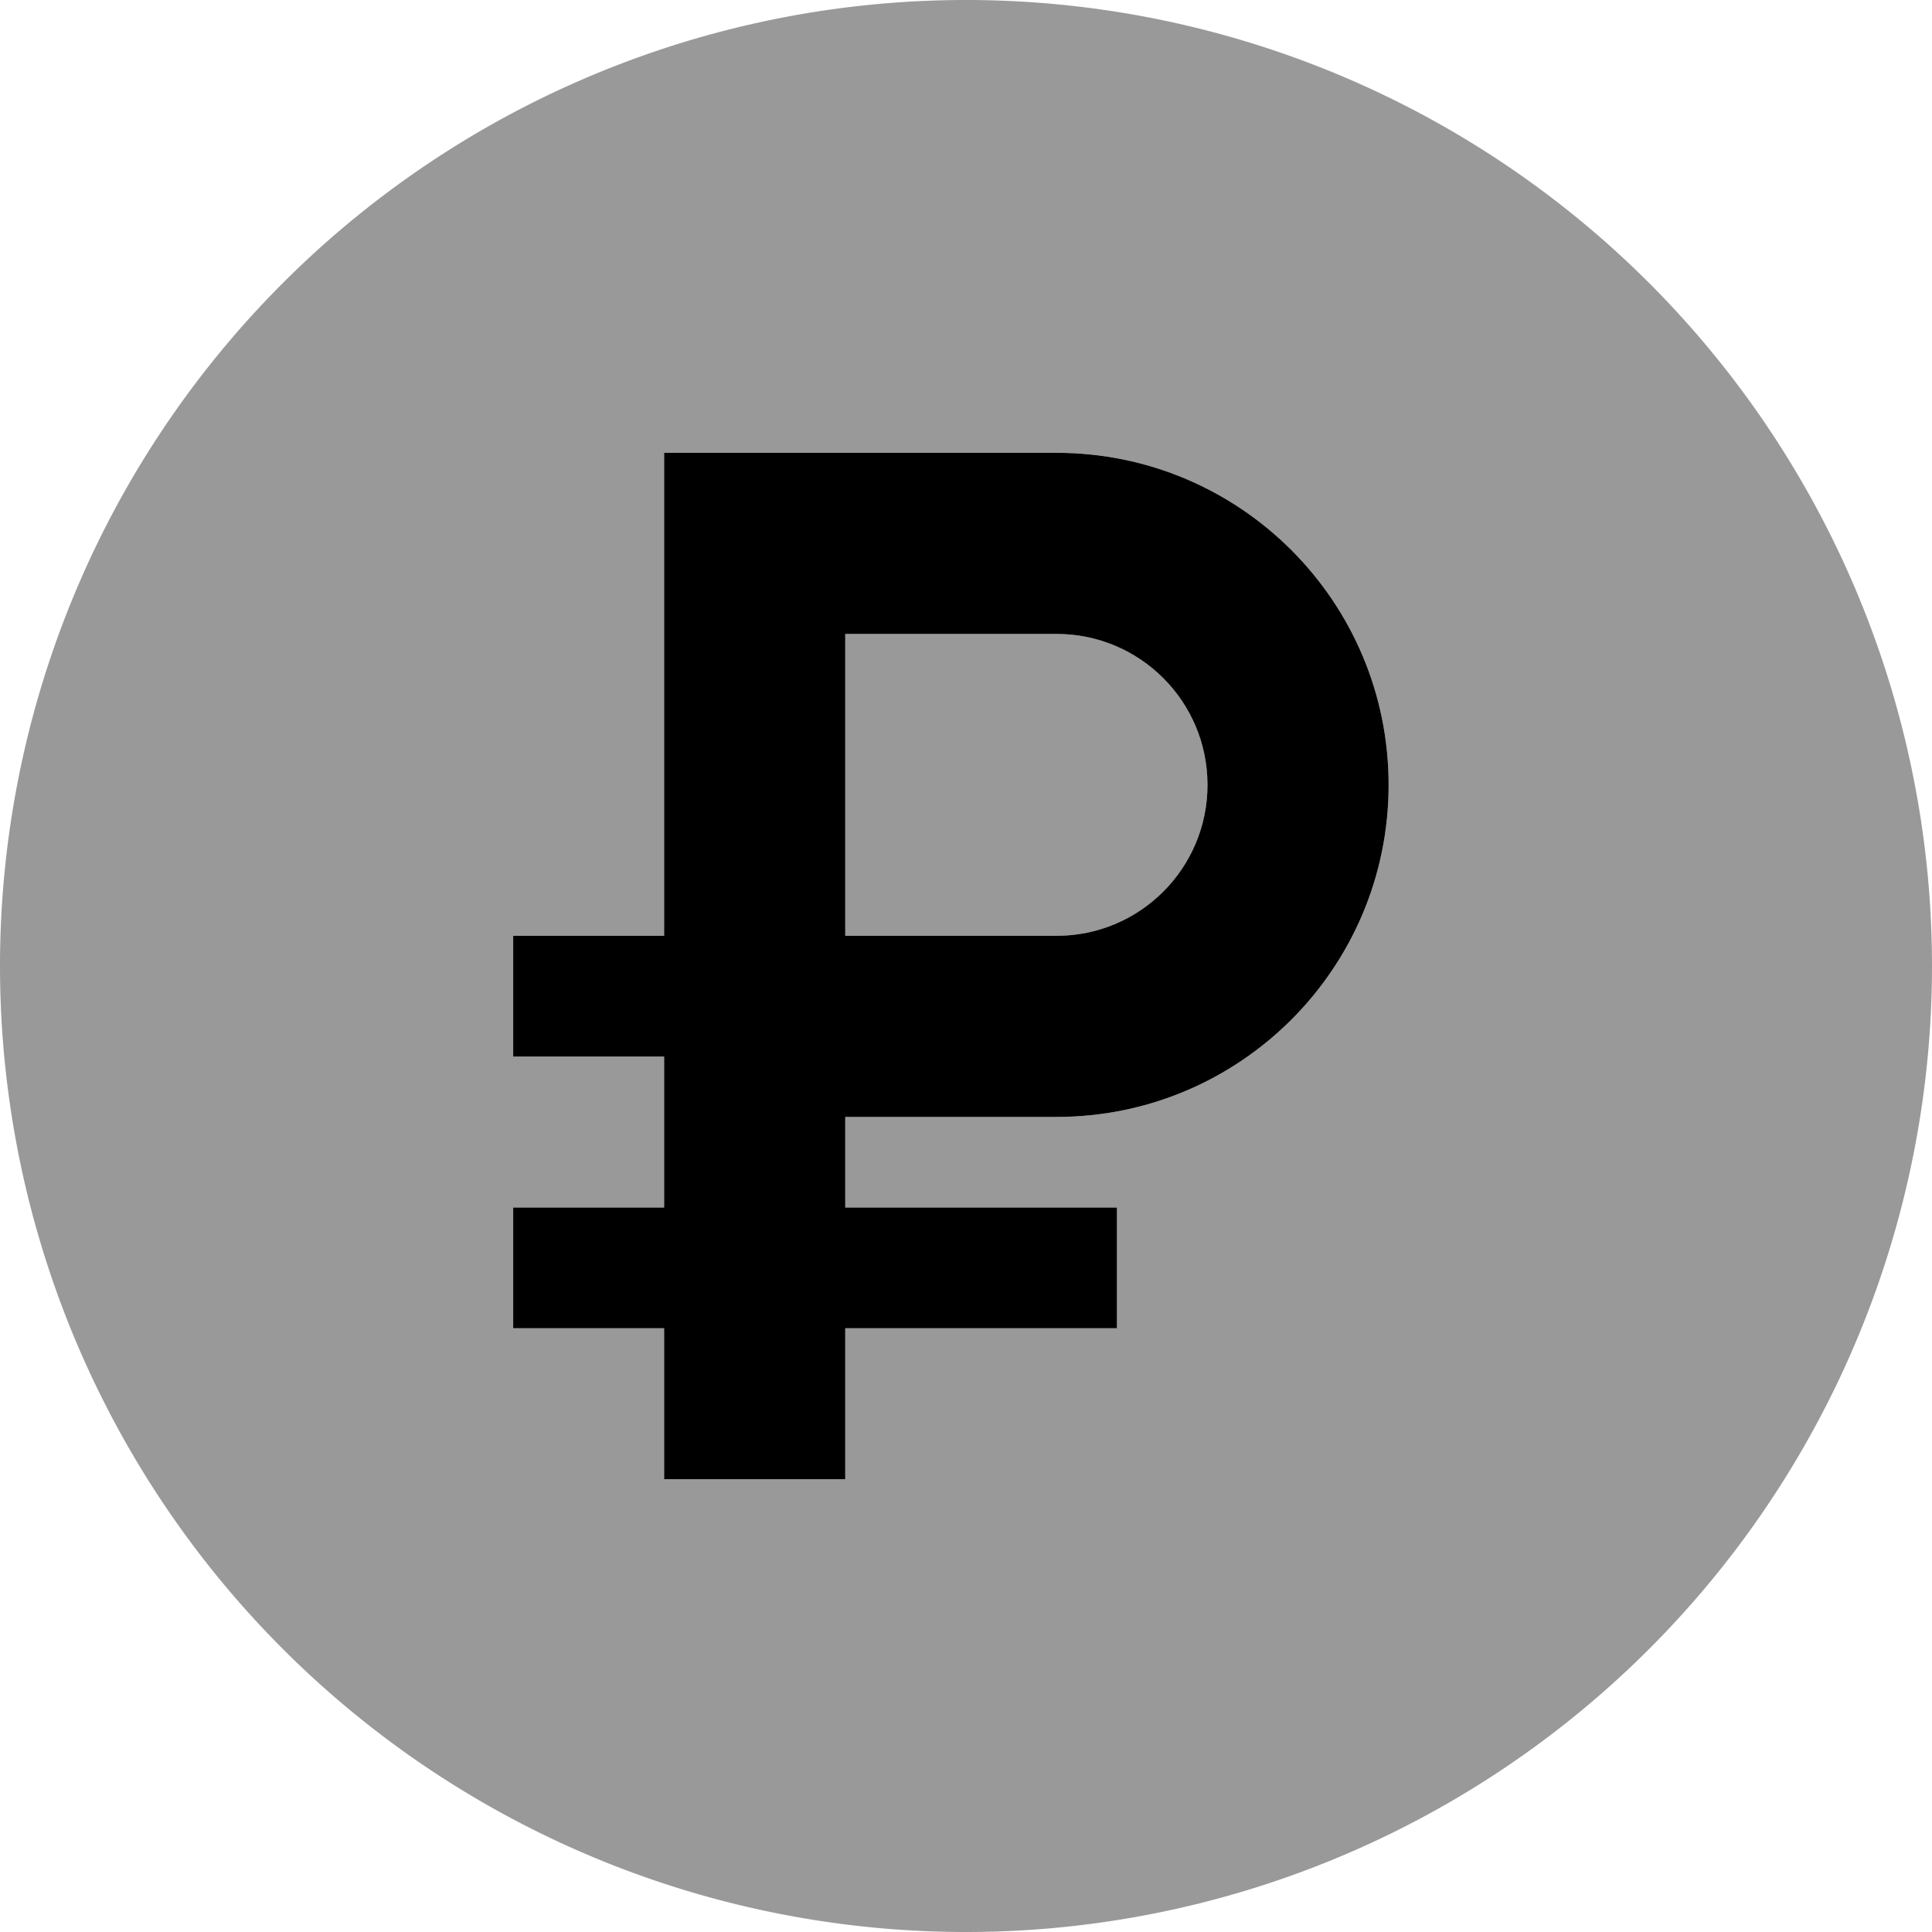
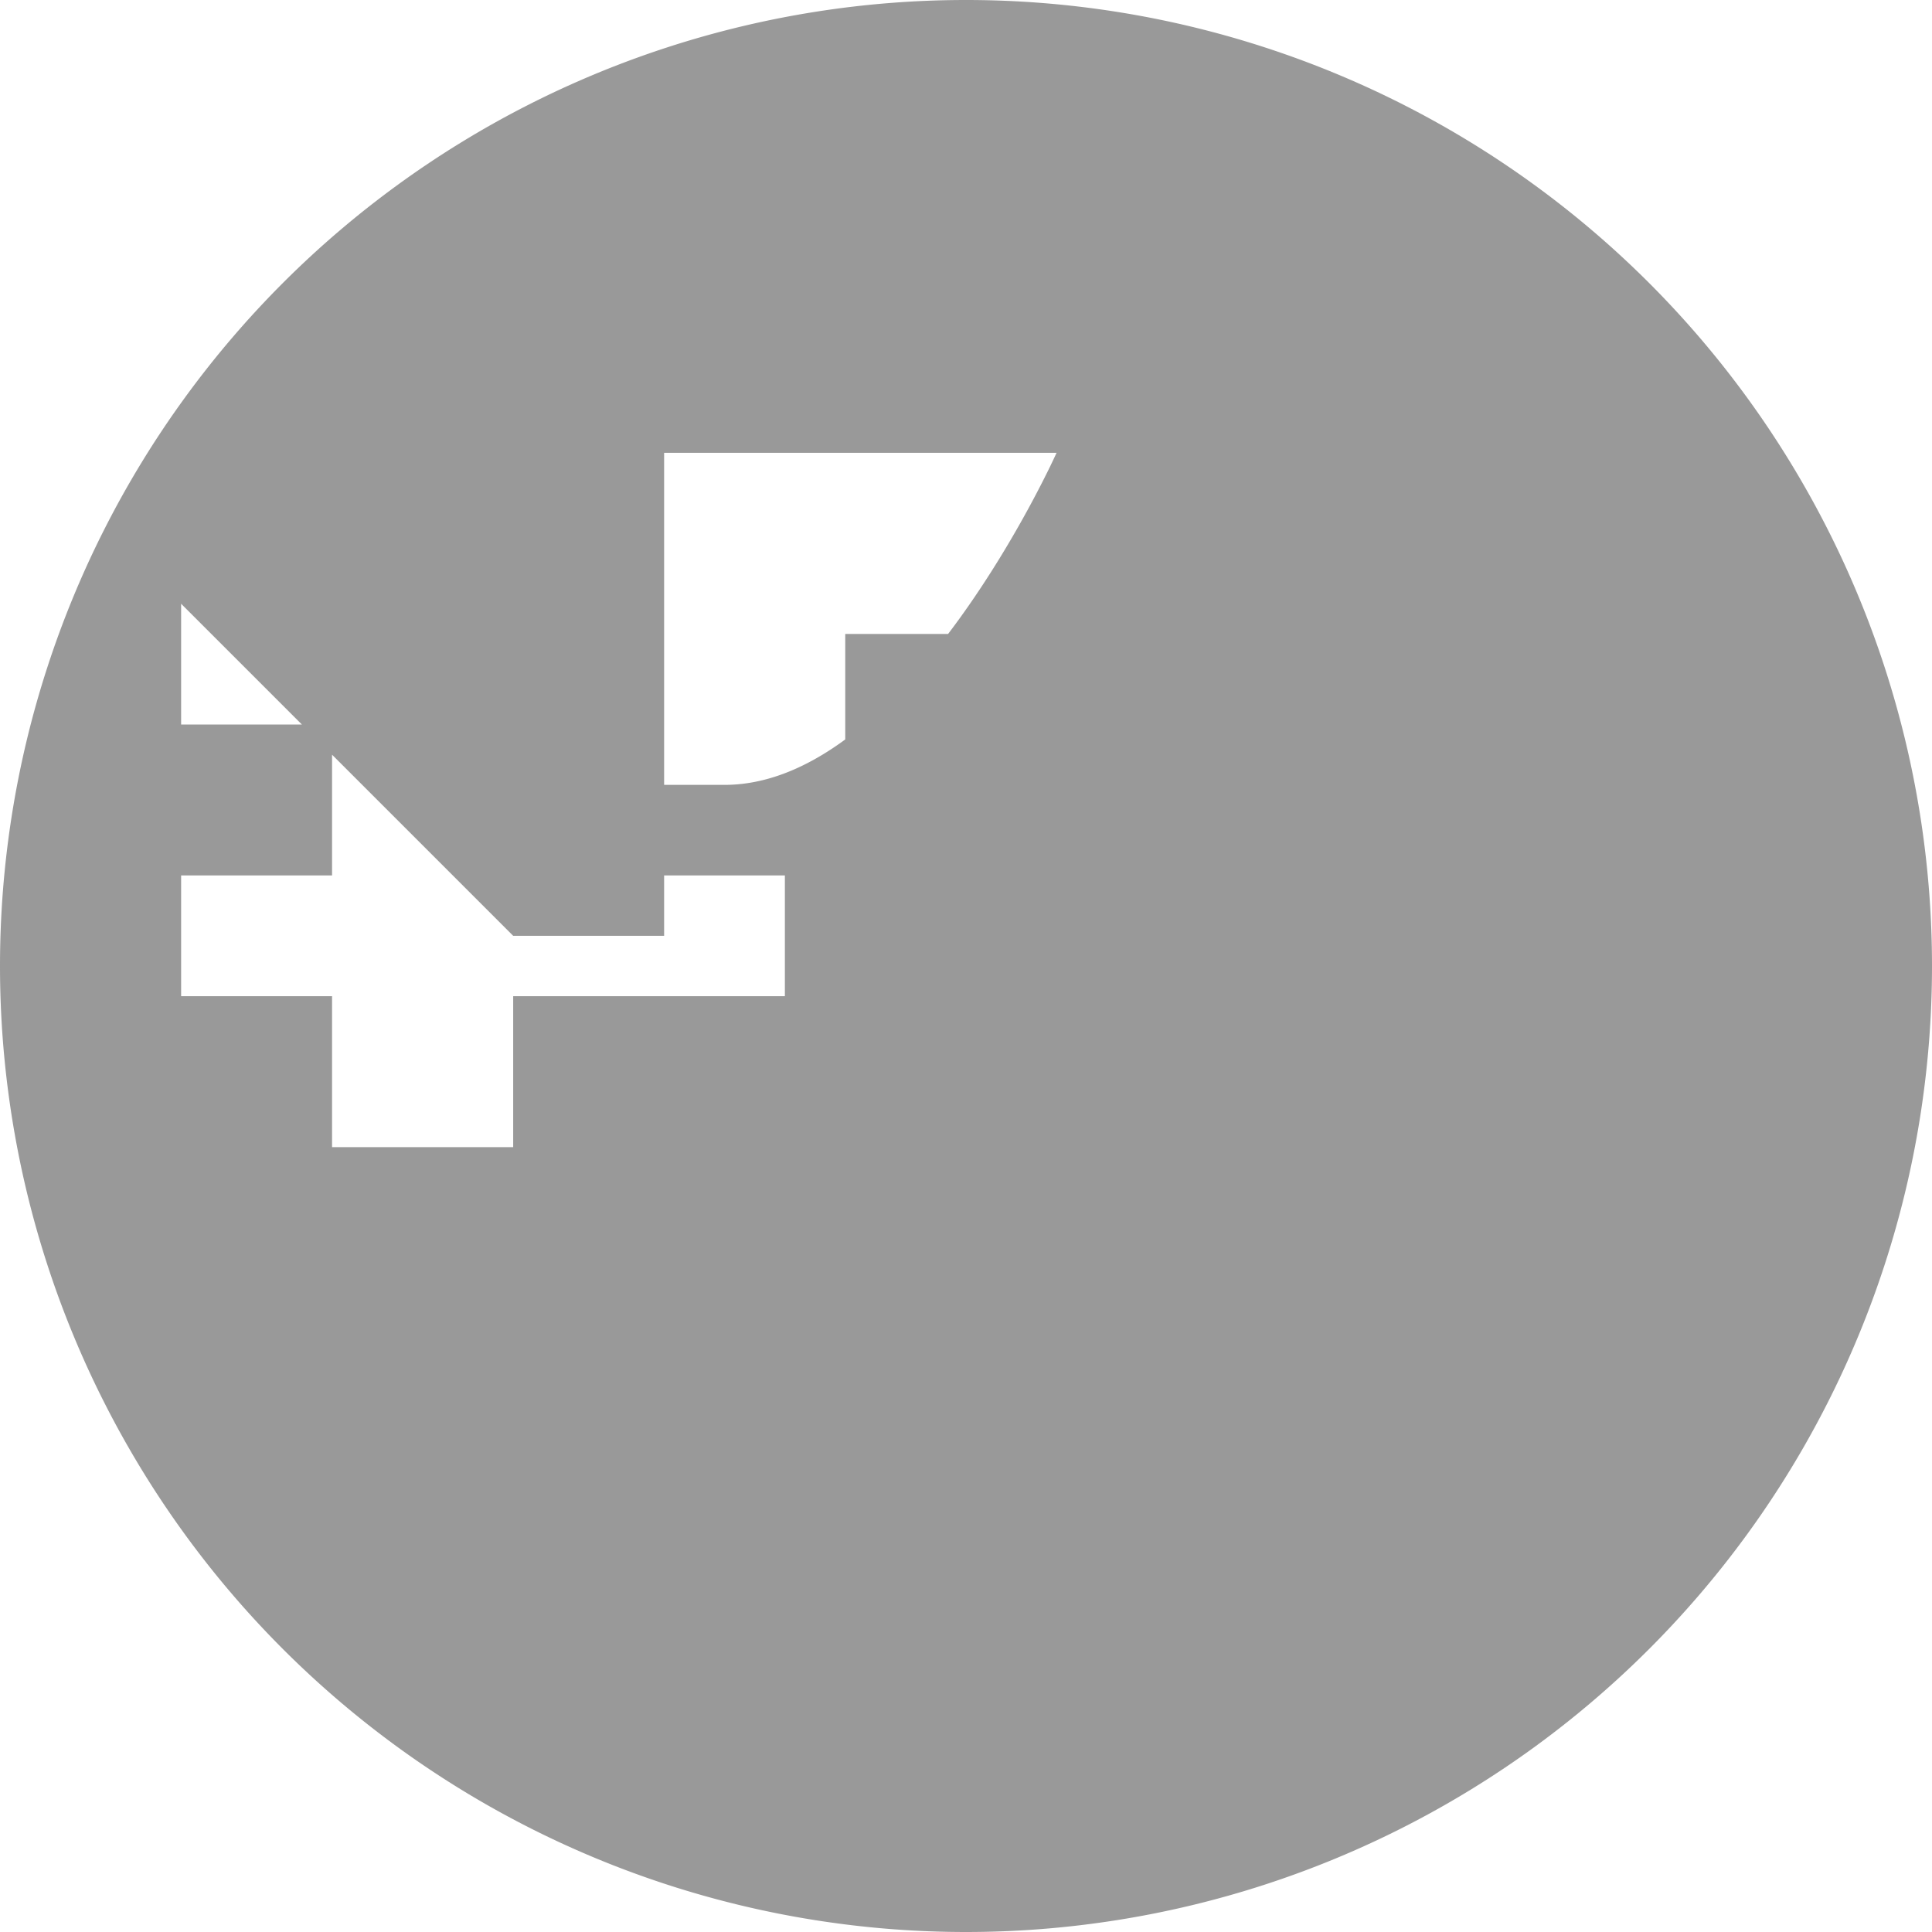
<svg xmlns="http://www.w3.org/2000/svg" viewBox="0 0 512 512">
-   <path style="fill:currentColor;opacity:.4" d="M0 256a256 256 0 1 0 512 0 256 256 0 1 0 -512 0zm136-8l40 0 0-128 104 0c48.6 0 88 39.4 88 88s-39.4 88-88 88l-56 0 0 24 72 0 0 32-72 0 0 40-48 0 0-40-40 0 0-32 40 0 0-40-40 0 0-32zm88-80l0 80 56 0c22.1 0 40-17.9 40-40s-17.9-40-40-40l-56 0z" />
-   <path style="fill:currentColor;opacity:1" d="M200 120l-24 0 0 128-40 0 0 32 40 0 0 40-40 0 0 32 40 0 0 40 48 0 0-40 72 0 0-32-72 0 0-24 56 0c48.6 0 88-39.4 88-88s-39.4-88-88-88l-80 0zm64 128l-40 0 0-80 56 0c22.1 0 40 17.9 40 40s-17.9 40-40 40l-16 0z" />
+   <path style="fill:currentColor;opacity:.4" d="M0 256a256 256 0 1 0 512 0 256 256 0 1 0 -512 0zm136-8l40 0 0-128 104 0s-39.4 88-88 88l-56 0 0 24 72 0 0 32-72 0 0 40-48 0 0-40-40 0 0-32 40 0 0-40-40 0 0-32zm88-80l0 80 56 0c22.1 0 40-17.9 40-40s-17.9-40-40-40l-56 0z" />
</svg>